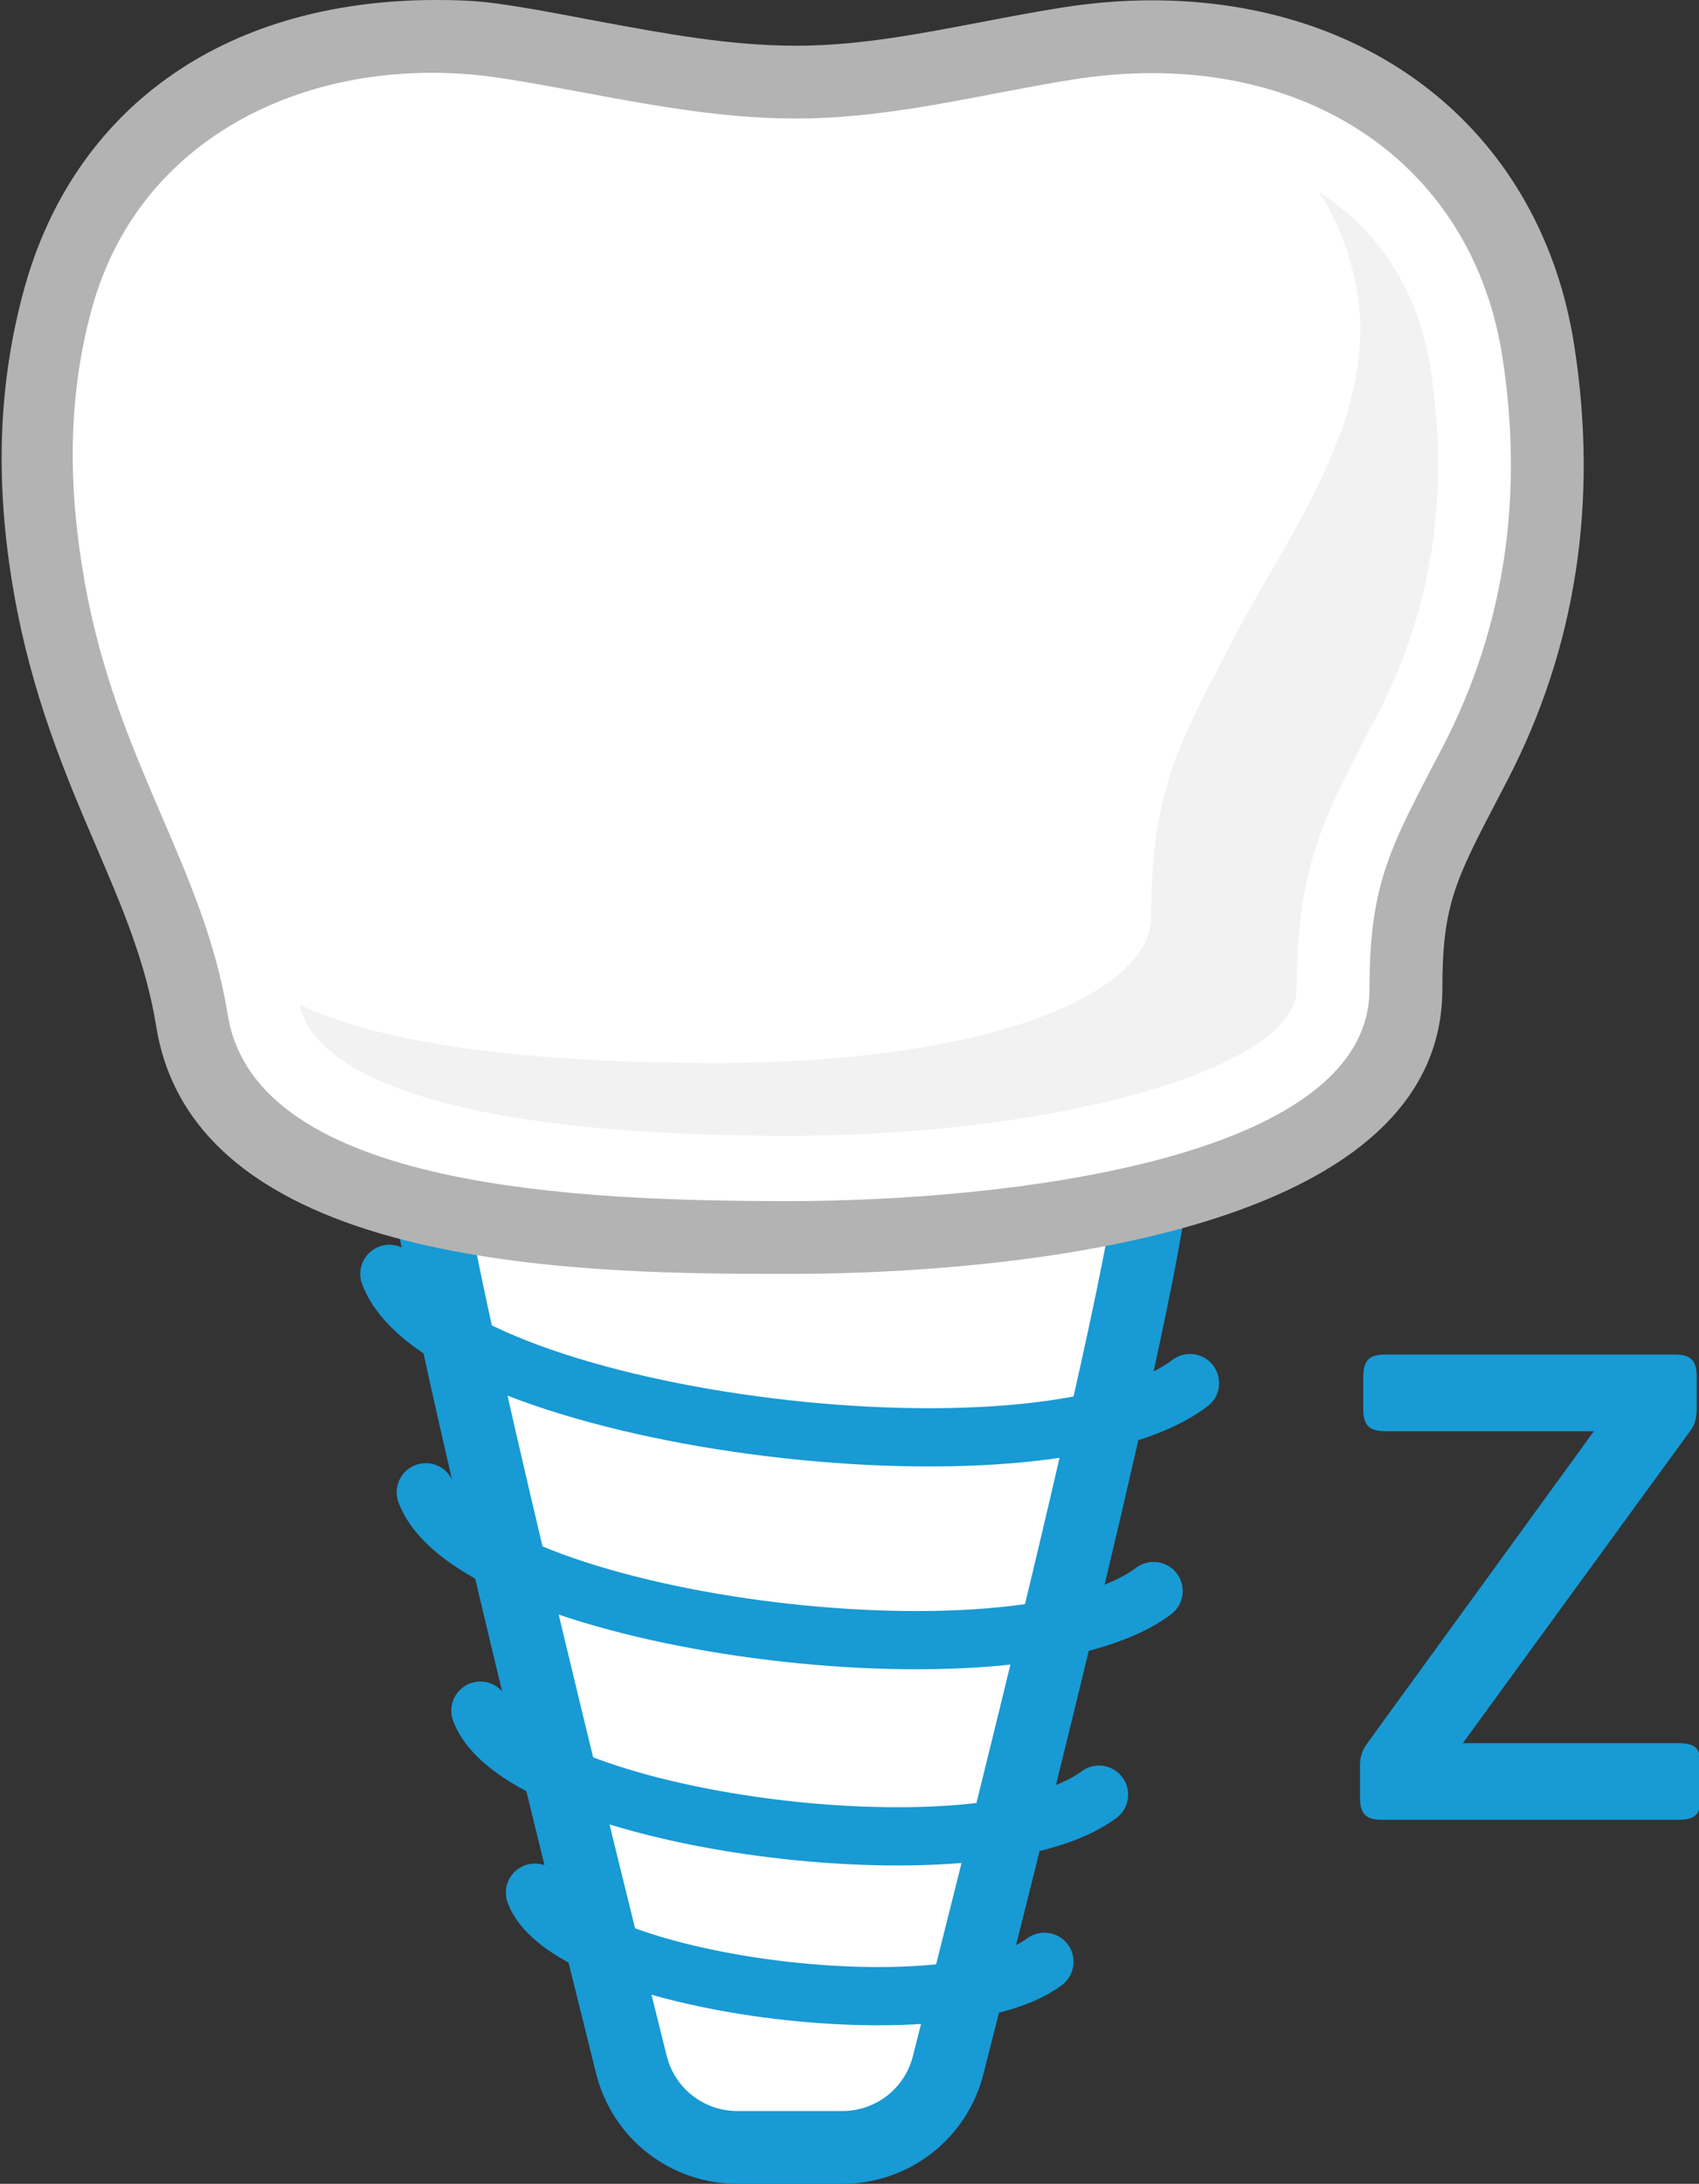
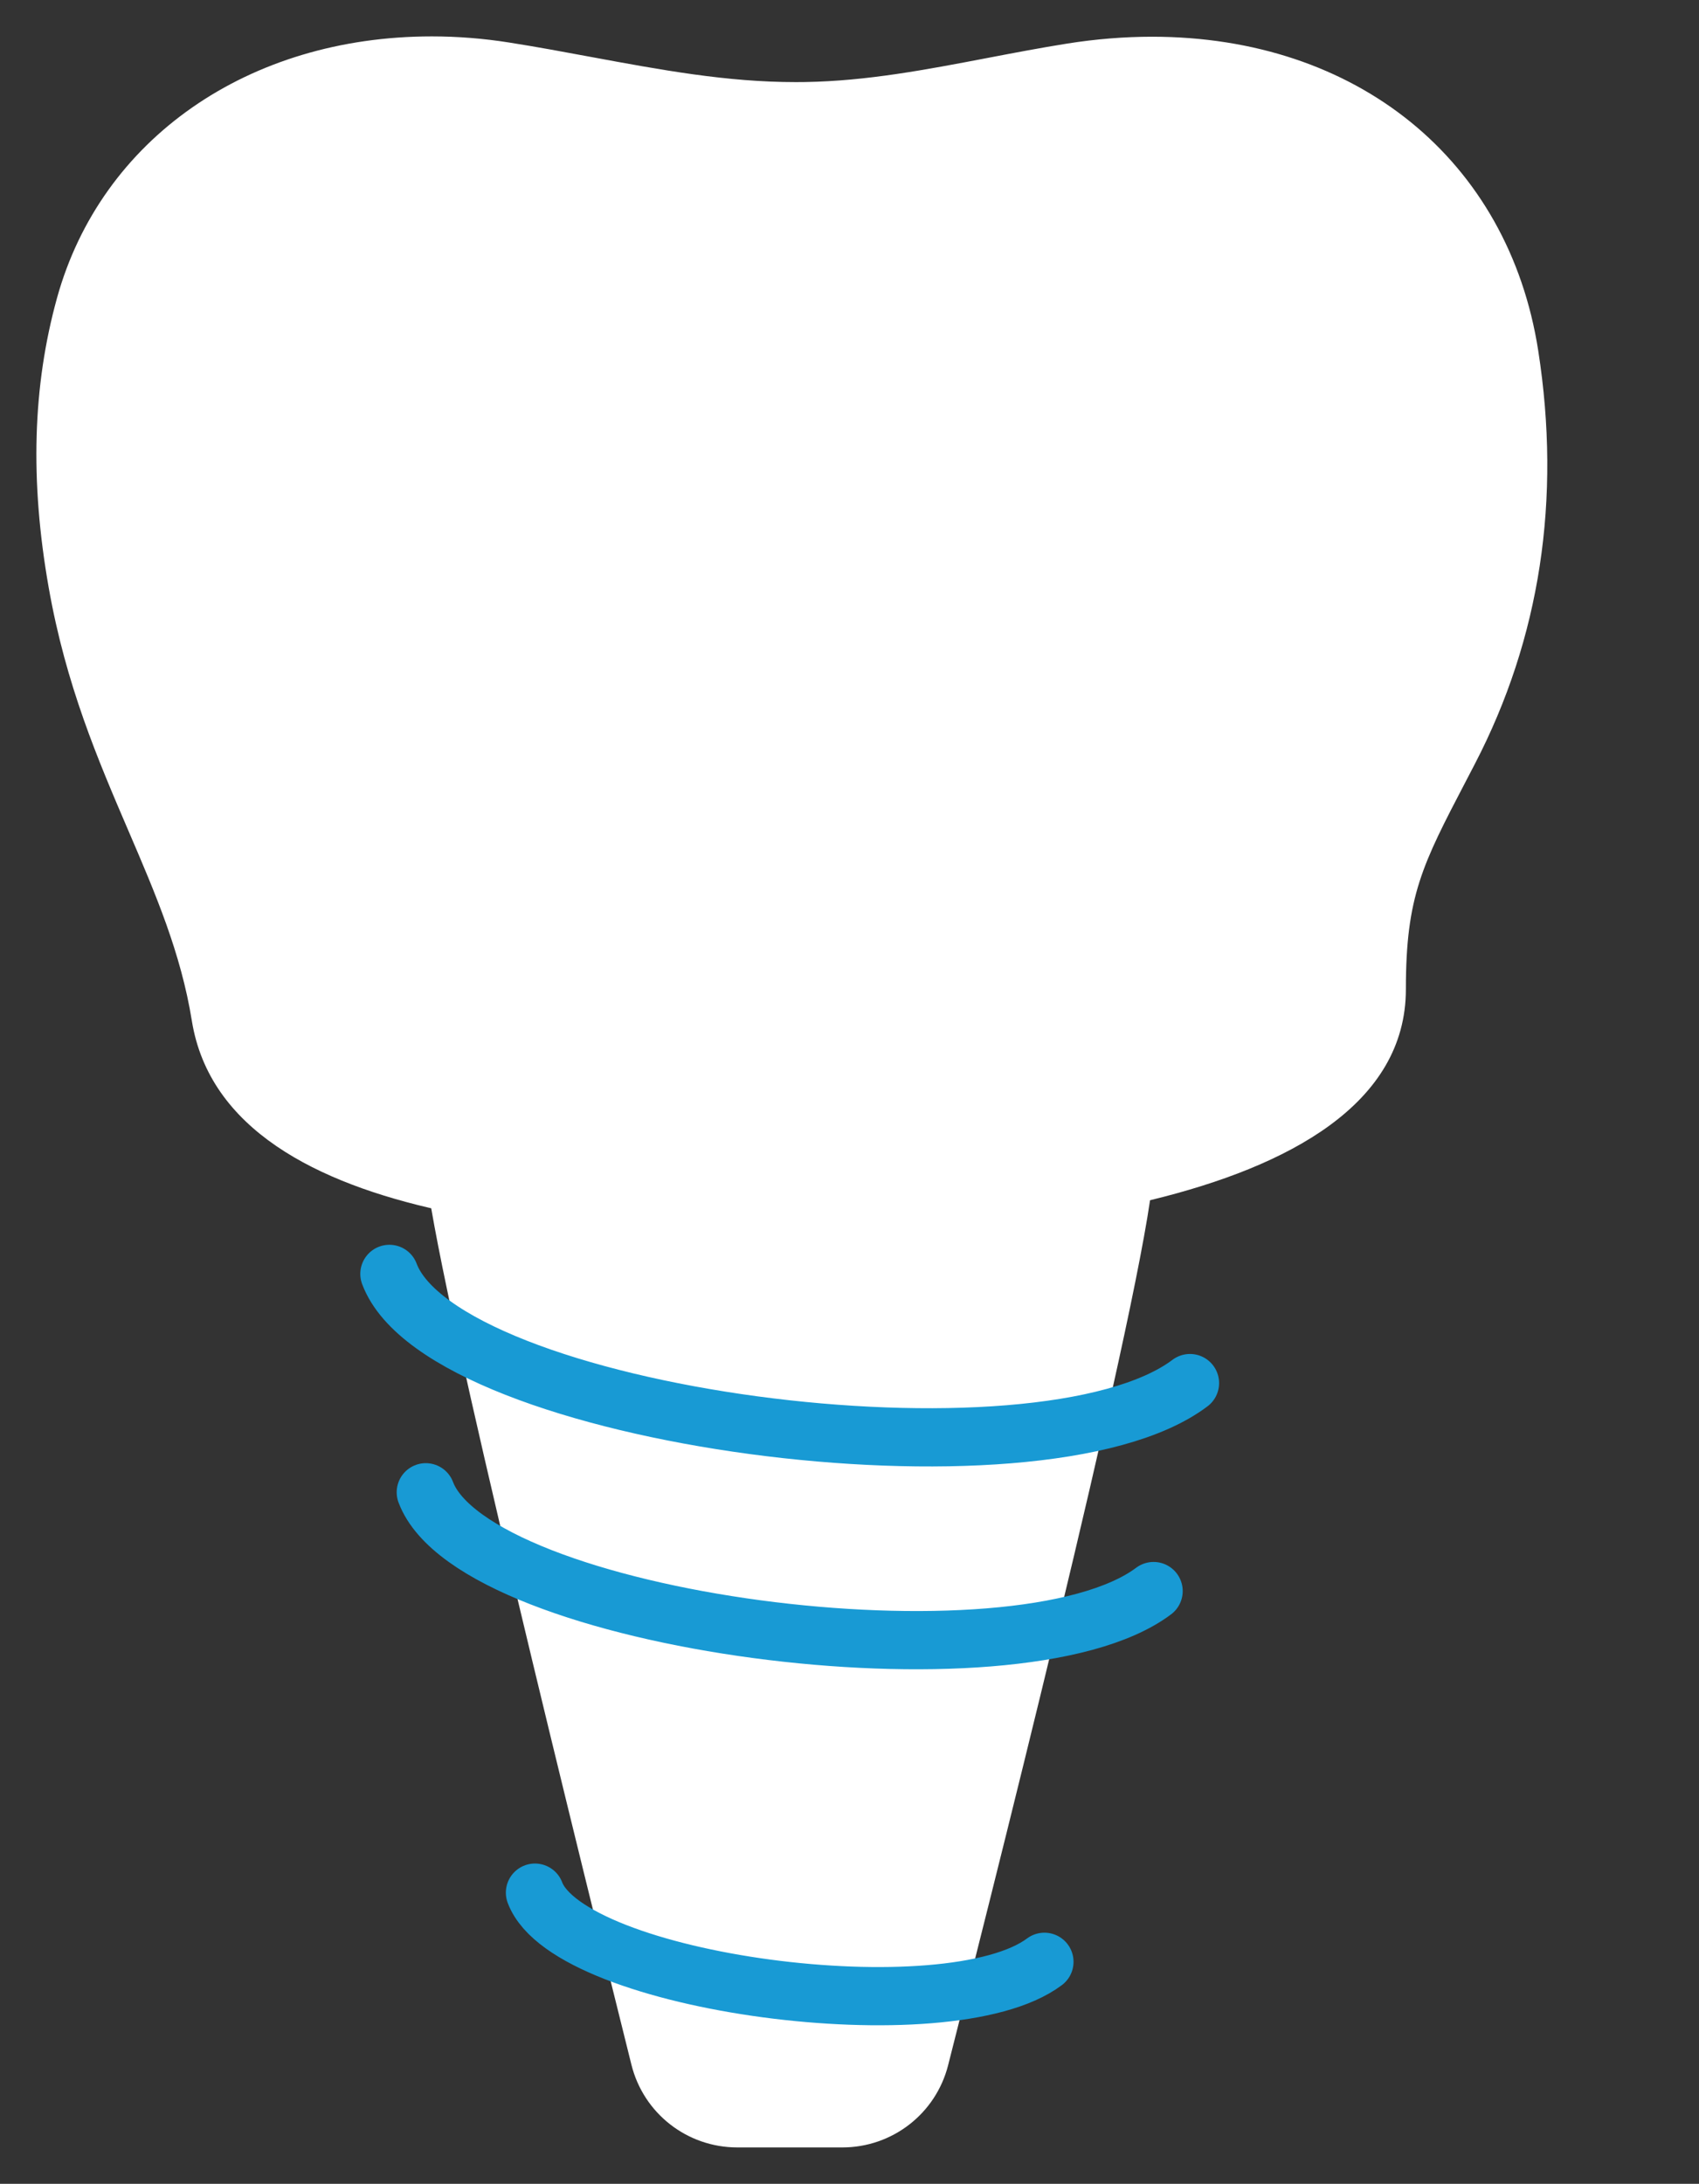
<svg xmlns="http://www.w3.org/2000/svg" version="1.1" x="0px" y="0px" viewBox="0 0 46.689 60" style="enable-background:new 0 0 46.689 60;" xml:space="preserve">
  <rect x="0" y="0" width="46.689" height="60" fill="#333333" stroke="none" />
  <g id="_x34_6">
    <g>
      <g>
        <path style="fill:#FFFFFF;" d="M20.262,59c-1.379,0-2.576-0.934-2.91-2.271c-2.11-8.456-5.651-22.912-5.651-24.729     c0-3.154,6.265-3.625,10-3.625c3.735,0,10,0.471,10,3.625c0,2.321-3.949,18.077-5.647,24.744C25.716,58.072,24.521,59,23.148,59     H20.262z" />
-         <path style="fill:#189AD4;" d="M21.701,29.375c5.5,0,9,0.989,9,2.625c0,2.266-4.292,19.298-5.616,24.497     C24.859,57.384,24.063,58,23.148,58h-2.886c-0.918,0-1.717-0.622-1.94-1.513C17.005,51.209,12.701,33.829,12.701,32     C12.701,30.364,16.201,29.375,21.701,29.375 M21.701,27.375L21.701,27.375c-7.299,0-11,1.556-11,4.625     c0,1.47,1.911,9.871,5.681,24.972C16.827,58.755,18.423,60,20.262,60h2.886c1.831,0,3.424-1.237,3.875-3.009     c2.59-10.173,5.678-22.766,5.678-24.991C32.701,28.931,29,27.375,21.701,27.375L21.701,27.375z" />
      </g>
      <g>
        <path style="fill:#FFFFFF;" d="M21.701,34c-4.629,0-15.468,0-16.429-5.954c-0.3-1.861-0.999-3.489-1.739-5.212     c-0.846-1.97-1.721-4.007-2.195-6.692c-0.517-2.932-0.442-5.535,0.23-7.96C2.779,3.819,6.821,1,11.868,1     c0.702,0,1.413,0.056,2.115,0.167c0.753,0.118,1.501,0.257,2.249,0.396c1.922,0.356,3.737,0.694,5.64,0.693l0.254-0.002     c1.693-0.028,3.308-0.336,5.018-0.663c0.722-0.138,1.443-0.276,2.171-0.392c0.791-0.126,1.579-0.19,2.343-0.19     c5.63,0,9.796,3.386,10.613,8.625c0.637,4.085,0.051,7.905-1.741,11.354l-0.244,0.469c-1.202,2.303-1.652,3.164-1.652,5.721     C38.634,33.508,25.674,34,21.701,34z" />
-         <path style="fill:#B3B3B3;" d="M11.868,2c0.649,0,1.306,0.051,1.959,0.154c2.673,0.42,5.279,1.102,8.043,1.102     c0.09,0,0.181-0.001,0.272-0.002c2.524-0.041,4.894-0.679,7.33-1.067c0.75-0.12,1.479-0.178,2.186-0.178     c5.06,0,8.878,2.99,9.625,7.779c0.579,3.714,0.123,7.346-1.64,10.739c-1.403,2.7-2.009,3.671-2.009,6.651     c0,4.757-10.266,5.822-15.933,5.822c-5.667,0-14.667-0.312-15.441-5.113c-0.662-4.104-3.059-6.943-3.937-11.919     c-0.445-2.521-0.483-5.022,0.21-7.519C3.723,4.159,7.656,2,11.868,2 M12,0v2V0C6,0,2.005,3.106,0.671,7.915     c-0.713,2.572-0.828,5.32-0.285,8.401c0.494,2.8,1.416,4.986,2.245,6.914c0.746,1.737,1.382,3.237,1.663,4.976     C5.39,35,16.408,35,21.705,35c4.207,0,17.931-0.564,17.931-7.822c0-2.311,0.356-2.994,1.537-5.257l0.245-0.471     c1.893-3.642,2.512-7.669,1.841-11.97c-0.897-5.753-5.451-9.471-11.601-9.471c-0.816,0-1.658,0.068-2.501,0.203     c-0.747,0.119-1.485,0.26-2.2,0.397c-1.666,0.318-3.24,0.619-4.848,0.646L21.87,1.256c-1.811,0-3.583-0.329-5.459-0.677     c-0.756-0.14-1.446-0.281-2.208-0.4C13.452,0.06,13,0,12,0L12,0z" />
      </g>
-       <path style="fill:#F2F2F2;" d="M39.307,10.096c-0.331-2.125-1.434-3.772-3.061-4.821c0.519,0.817,0.894,1.753,1.061,2.821    c0.536,3.44-1.948,6.64-3.439,9.509l-0.242,0.465c-1.285,2.46-1.992,3.816-1.992,7.107c0,2.146-4.511,4.028-11.933,4.028    c-6.288,0-9.659-0.744-11.459-1.601c0.206,1.112,1.957,3.601,13.459,3.601c7.422,0,13.933-1.882,13.933-4.028    c0-3.292,0.708-4.647,1.992-7.107l0.242-0.465C39.359,16.736,39.843,13.537,39.307,10.096z" />
      <path style="fill:none;stroke:#189AD4;stroke-width:1.6;stroke-linecap:round;stroke-linejoin:round;stroke-miterlimit:10;" d="    M10.701,35c1.484,3.958,17.853,6.125,22,3" />
      <path style="fill:none;stroke:#189AD4;stroke-width:1.6;stroke-linecap:round;stroke-linejoin:round;stroke-miterlimit:10;" d="    M11.701,41c1.349,3.581,16.23,5.542,20,2.714" />
-       <path style="fill:none;stroke:#189AD4;stroke-width:1.6;stroke-linecap:round;stroke-linejoin:round;stroke-miterlimit:10;" d="    M13.201,47c1.147,3.044,13.796,4.71,17,2.307" />
      <path style="fill:none;stroke:#189AD4;stroke-width:1.6;stroke-linecap:round;stroke-linejoin:round;stroke-miterlimit:10;" d="    M14.701,52c0.944,2.507,11.361,3.879,14,1.9" />
    </g>
    <g>
-       <path style="fill:#189AD4;" d="M46.627,37.828v0.864c0,0.271-0.055,0.469-0.198,0.648l-6.23,8.553h5.924    c0.469,0,0.612,0.144,0.612,0.612v0.882c0,0.45-0.144,0.612-0.612,0.612h-8.138c-0.45,0-0.612-0.162-0.612-0.612v-0.882    c0-0.252,0.071-0.433,0.216-0.631l6.212-8.552h-5.726c-0.45,0-0.612-0.162-0.612-0.612v-0.883c0-0.45,0.162-0.612,0.612-0.612    h7.94C46.465,37.216,46.627,37.378,46.627,37.828z" />
-     </g>
+       </g>
  </g>
  <g id="Layer_1">
</g>
</svg>